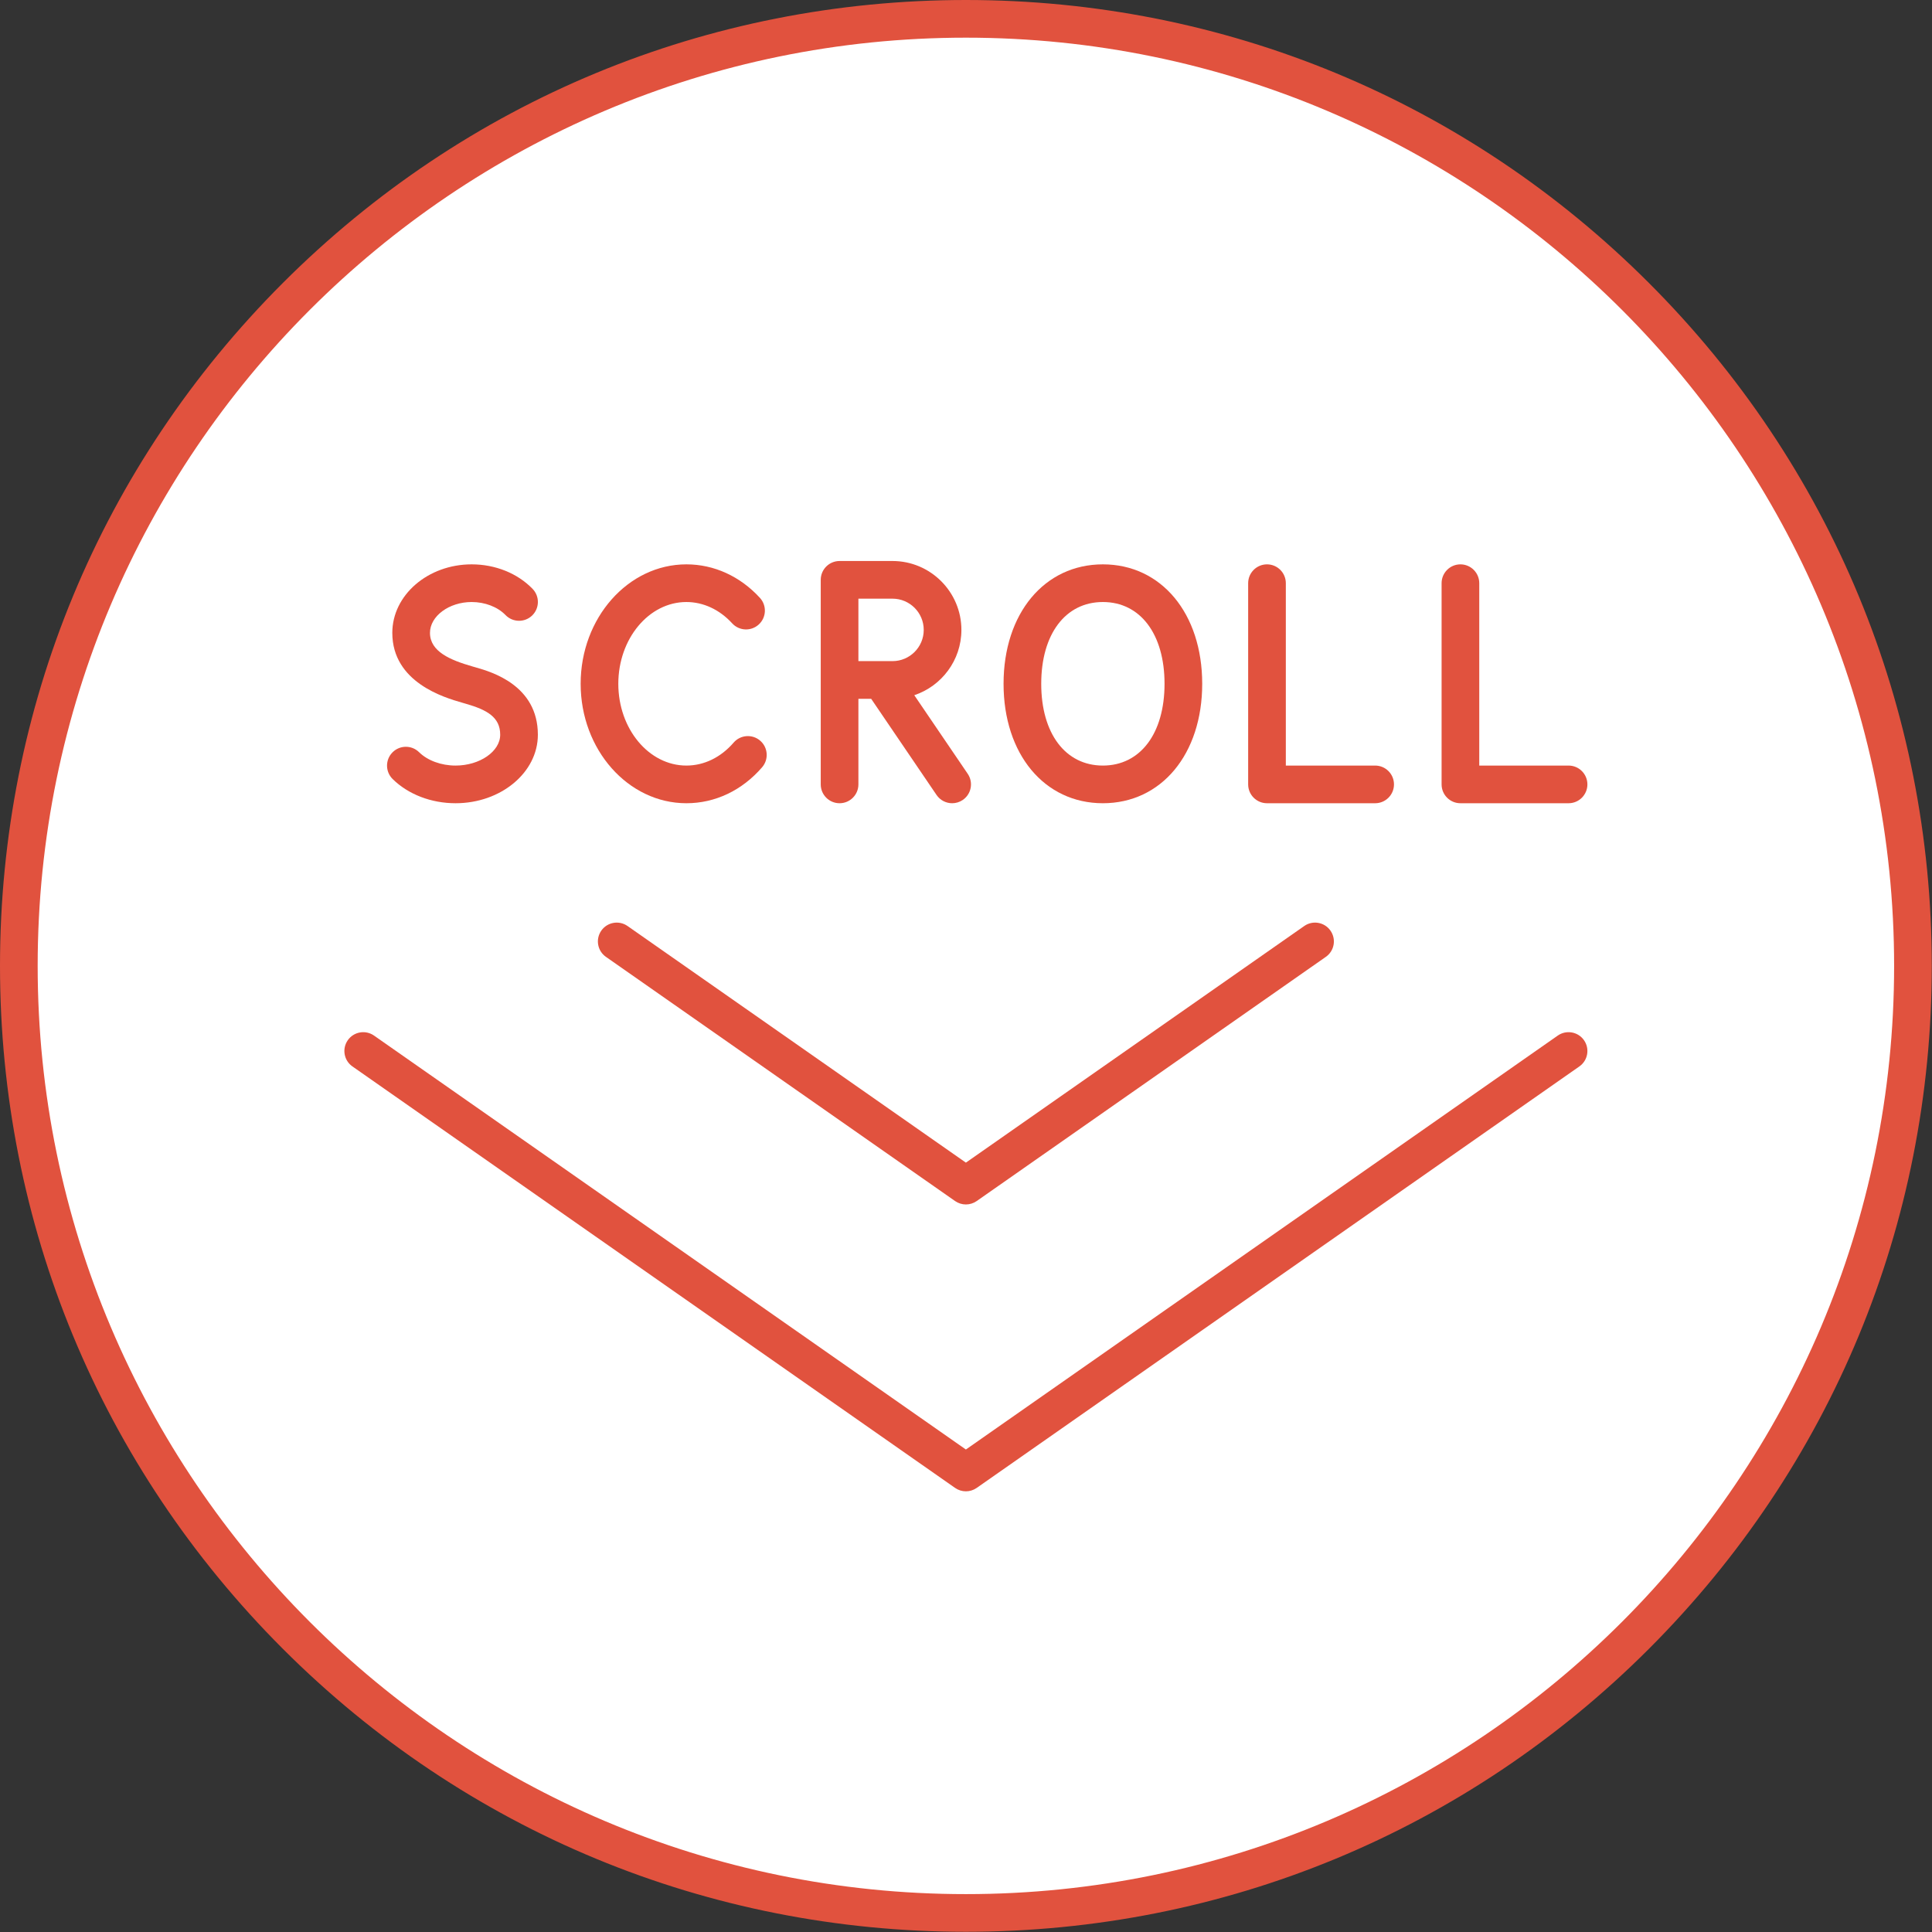
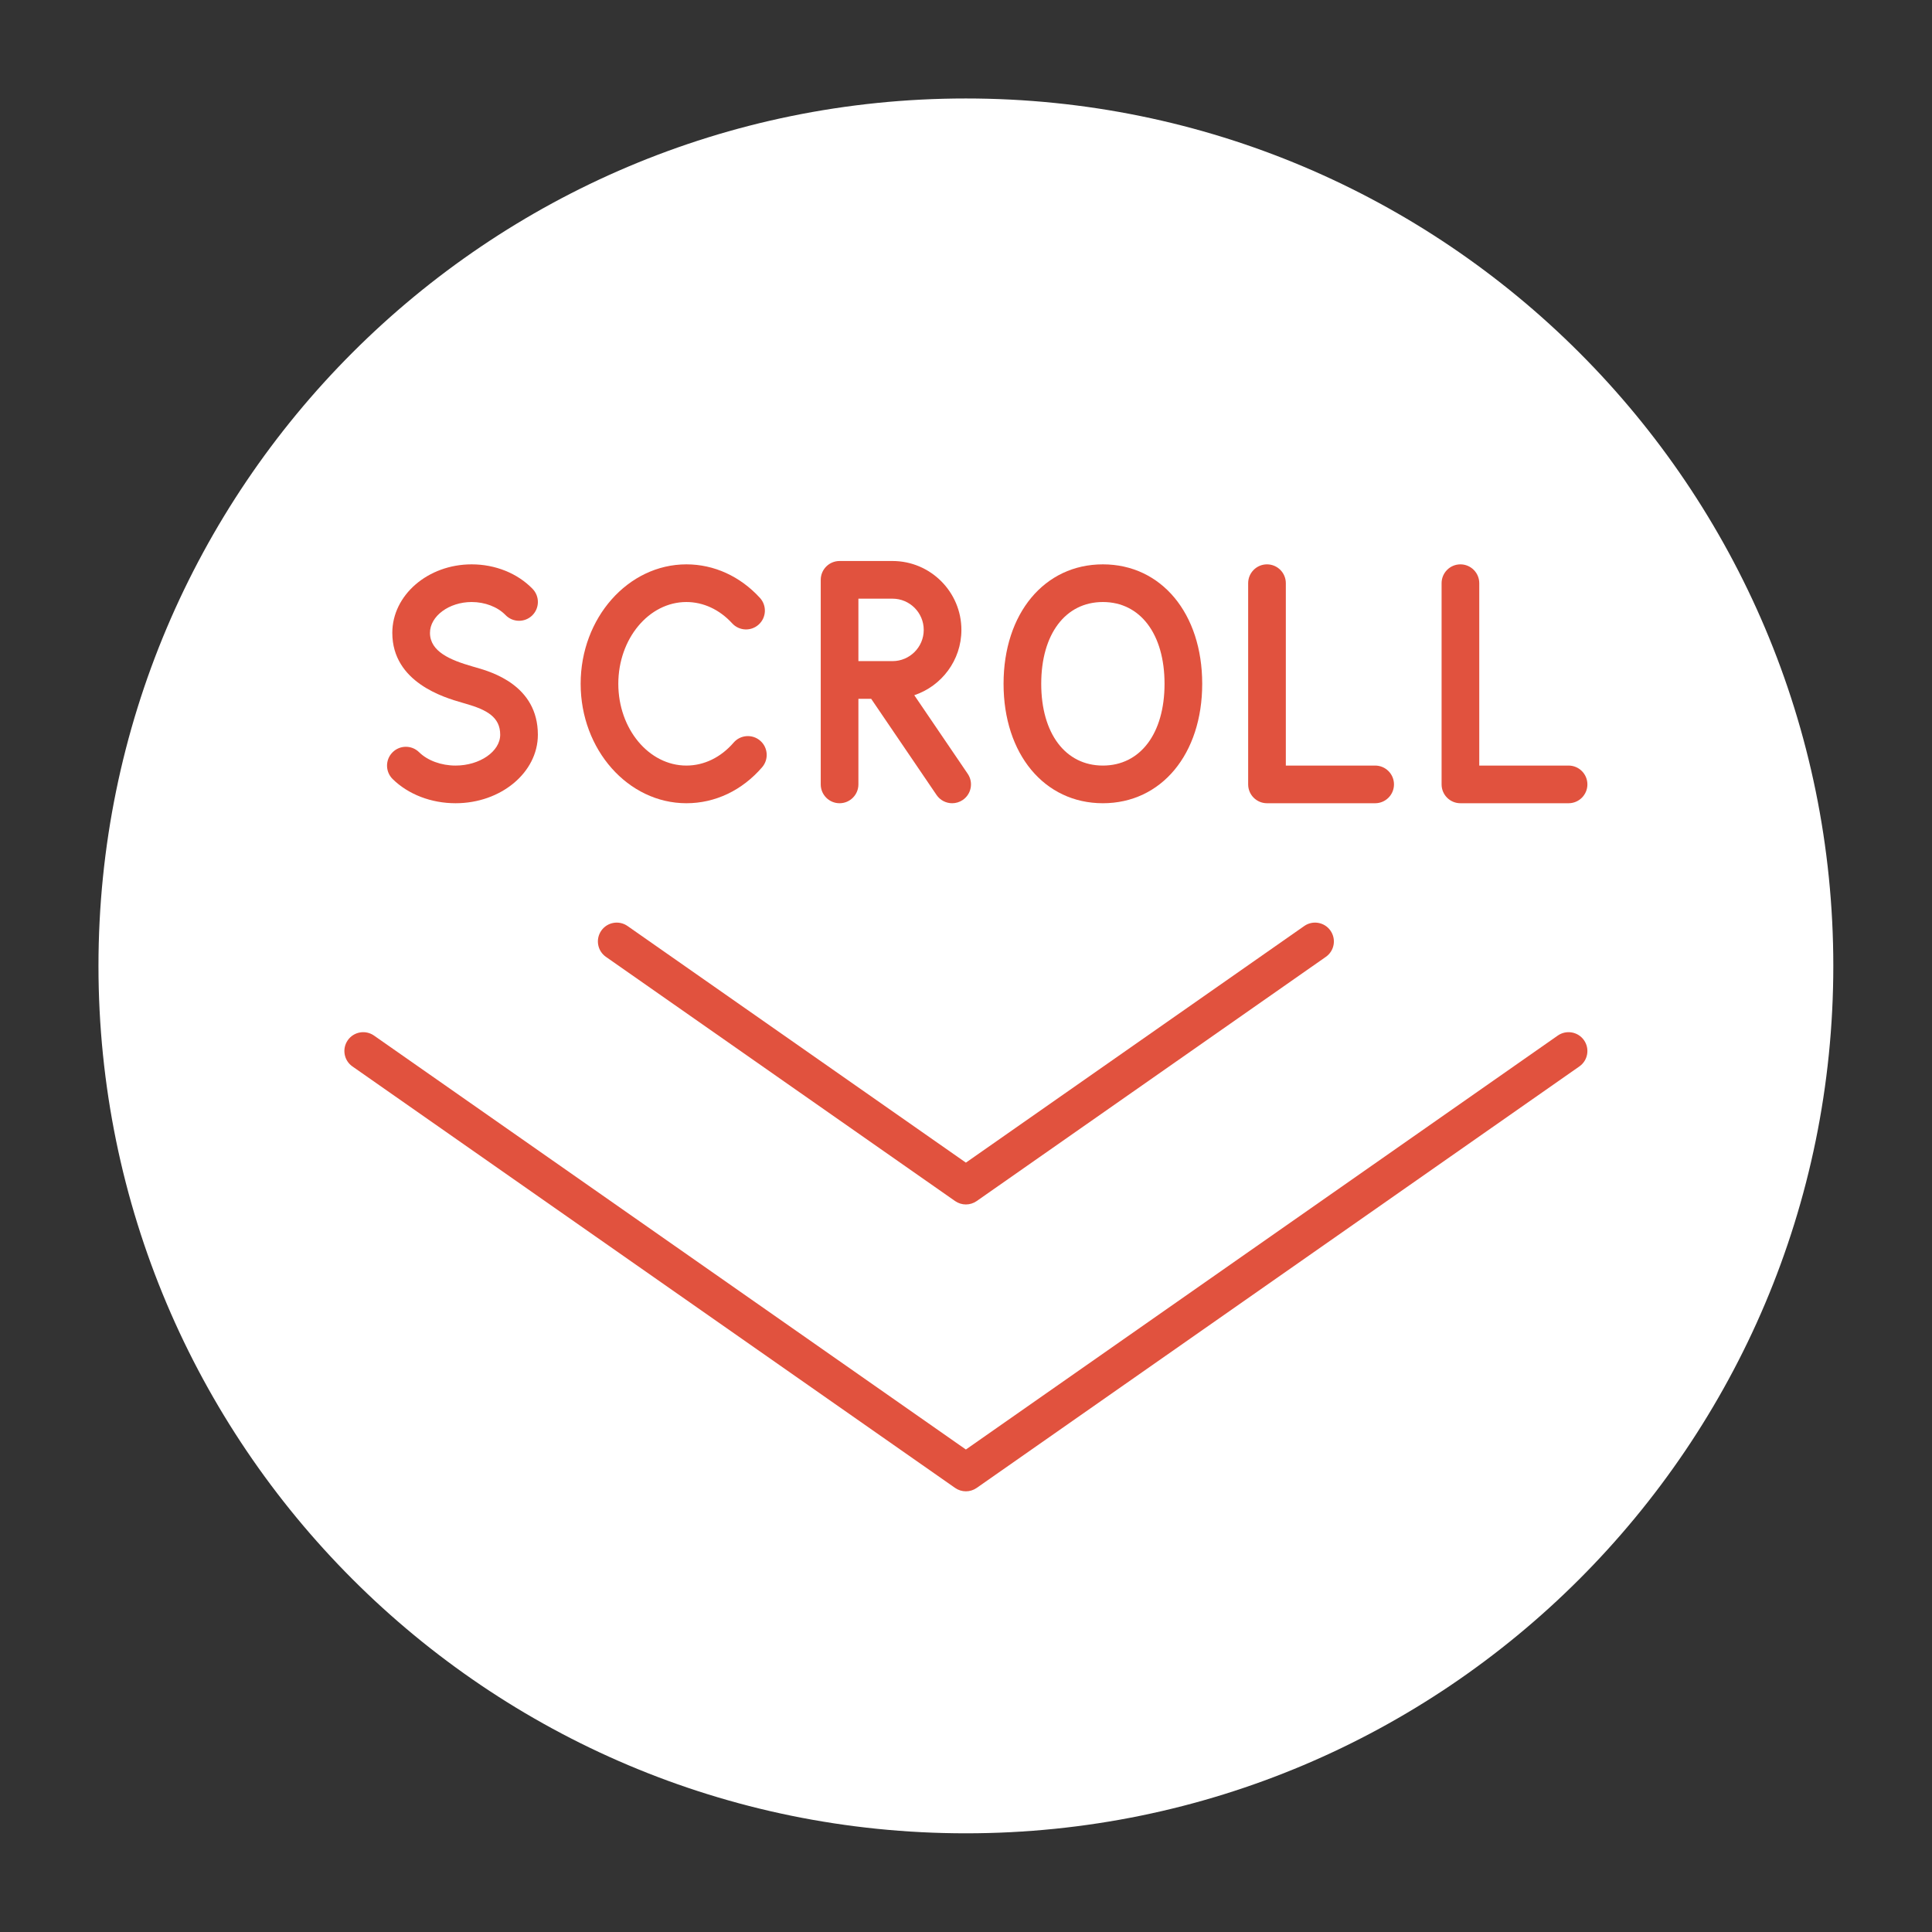
<svg xmlns="http://www.w3.org/2000/svg" fill="#000000" height="448.8" preserveAspectRatio="xMidYMid meet" version="1" viewBox="0.0 0.0 448.8 448.8" width="448.8" zoomAndPan="magnify">
  <rect x="0.0" y="0.0" width="448.8" height="448.8" fill="#333333" stroke="none" />
  <g>
    <g id="change1_1">
-       <path d="M 444.375 224.375 C 444.375 102.871 345.879 4.375 224.375 4.375 C 102.871 4.375 4.375 102.871 4.375 224.375 C 4.375 345.879 102.871 444.375 224.375 444.375 C 345.879 444.375 444.375 345.879 444.375 224.375" fill="#ffffff" />
-     </g>
+       </g>
    <g id="change2_1">
-       <path d="M 224.375 8.75 C 105.48 8.75 8.75 105.48 8.75 224.375 C 8.75 343.27 105.48 440 224.375 440 C 343.27 440 440 343.27 440 224.375 C 440 105.48 343.27 8.75 224.375 8.75 Z M 224.375 448.75 C 164.441 448.75 108.098 425.41 65.719 383.031 C 23.34 340.652 0 284.309 0 224.375 C 0 164.441 23.34 108.098 65.719 65.719 C 108.098 23.34 164.441 0 224.375 0 C 284.309 0 340.652 23.34 383.031 65.719 C 425.41 108.098 448.75 164.441 448.75 224.375 C 448.75 284.309 425.41 340.652 383.031 383.031 C 340.652 425.41 284.309 448.75 224.375 448.75" fill="#e1523e" />
-     </g>
+       </g>
    <g id="change3_1">
      <path d="M 425.875 224.375 C 425.875 113.09 335.66 22.875 224.375 22.875 C 113.09 22.875 22.875 113.09 22.875 224.375 C 22.875 335.66 113.09 425.875 224.375 425.875 C 335.66 425.875 425.875 335.66 425.875 224.375" fill="#ffffff" />
    </g>
    <g id="change4_1">
      <path d="M 411.375 224.375 C 411.375 121.098 327.652 37.375 224.375 37.375 C 121.098 37.375 37.375 121.098 37.375 224.375 C 37.375 327.652 121.098 411.375 224.375 411.375 C 327.652 411.375 411.375 327.652 411.375 224.375" fill="#ffffff" />
    </g>
    <g id="change2_2">
      <path d="M 170.418 172.508 C 167.449 175.945 163.551 177.84 159.449 177.84 C 150.727 177.84 143.633 169.316 143.633 158.844 C 143.633 148.371 150.727 139.848 159.449 139.848 C 163.383 139.848 167.156 141.605 170.078 144.797 C 171.711 146.578 174.477 146.699 176.258 145.07 C 178.043 143.438 178.164 140.672 176.531 138.887 C 171.93 133.863 165.863 131.098 159.449 131.098 C 145.902 131.098 134.883 143.547 134.883 158.844 C 134.883 174.145 145.902 186.59 159.449 186.59 C 166.133 186.59 172.383 183.621 177.039 178.23 C 178.617 176.398 178.418 173.637 176.59 172.059 C 174.762 170.48 171.996 170.68 170.418 172.508" fill="#e1523e" />
    </g>
    <g id="change2_3">
-       <path d="M 256.195 177.84 C 247.496 177.84 241.875 170.383 241.875 158.844 C 241.875 147.305 247.496 139.848 256.195 139.848 C 264.898 139.848 270.52 147.305 270.52 158.844 C 270.52 170.383 264.898 177.84 256.195 177.84 Z M 256.195 131.098 C 242.613 131.098 233.125 142.508 233.125 158.844 C 233.125 175.18 242.613 186.59 256.195 186.59 C 269.781 186.59 279.27 175.18 279.27 158.844 C 279.27 142.508 269.781 131.098 256.195 131.098" fill="#e1523e" />
+       <path d="M 256.195 177.84 C 247.496 177.84 241.875 170.383 241.875 158.844 C 241.875 147.305 247.496 139.848 256.195 139.848 C 264.898 139.848 270.52 147.305 270.52 158.844 C 270.52 170.383 264.898 177.84 256.195 177.84 M 256.195 131.098 C 242.613 131.098 233.125 142.508 233.125 158.844 C 233.125 175.18 242.613 186.59 256.195 186.59 C 269.781 186.59 279.27 175.18 279.27 158.844 C 279.27 142.508 269.781 131.098 256.195 131.098" fill="#e1523e" />
    </g>
    <g id="change2_4">
      <path d="M 319.445 177.84 L 298.695 177.84 L 298.695 135.473 C 298.695 133.059 296.738 131.098 294.32 131.098 C 291.906 131.098 289.945 133.059 289.945 135.473 L 289.945 182.215 C 289.945 184.629 291.906 186.59 294.32 186.59 L 319.445 186.59 C 321.859 186.59 323.82 184.629 323.82 182.215 C 323.82 179.797 321.859 177.84 319.445 177.84" fill="#e1523e" />
    </g>
    <g id="change2_5">
      <path d="M 199.406 139.07 L 207.328 139.07 C 211.328 139.07 214.582 142.324 214.582 146.324 C 214.582 150.324 211.328 153.578 207.328 153.578 L 199.406 153.578 Z M 212.387 161.496 C 218.734 159.371 223.332 153.379 223.332 146.324 C 223.332 137.5 216.152 130.32 207.328 130.32 L 195.031 130.32 C 192.613 130.32 190.656 132.277 190.656 134.695 L 190.656 182.215 C 190.656 184.629 192.613 186.59 195.031 186.59 C 197.445 186.59 199.406 184.629 199.406 182.215 L 199.406 162.328 L 202.371 162.328 L 217.562 184.676 C 218.41 185.918 219.785 186.59 221.188 186.59 C 222.031 186.59 222.891 186.344 223.645 185.832 C 225.641 184.473 226.16 181.754 224.801 179.754 L 212.387 161.496" fill="#e1523e" />
    </g>
    <g id="change2_6">
      <path d="M 109.566 139.848 C 112.652 139.848 115.594 140.98 117.434 142.879 C 119.113 144.613 121.887 144.656 123.621 142.977 C 125.355 141.293 125.398 138.523 123.715 136.789 C 120.211 133.172 115.055 131.098 109.566 131.098 C 99.402 131.098 91.133 138.238 91.133 147.012 C 91.133 158.539 103.281 162.055 107.273 163.207 L 108.184 163.473 C 113.129 164.891 116.195 166.59 116.195 170.676 C 116.195 174.559 111.445 177.84 105.828 177.84 C 102.496 177.84 99.328 176.68 97.352 174.734 C 95.629 173.039 92.859 173.062 91.164 174.785 C 89.469 176.508 89.492 179.277 91.215 180.973 C 94.844 184.543 100.172 186.59 105.828 186.59 C 116.367 186.59 124.945 179.449 124.945 170.676 C 124.945 159.18 114.145 156.078 110.598 155.059 L 109.703 154.801 C 104.602 153.328 99.883 151.363 99.883 147.012 C 99.883 143.129 104.316 139.848 109.566 139.848" fill="#e1523e" />
    </g>
    <g id="change2_7">
      <path d="M 364.375 177.84 L 343.629 177.84 L 343.629 135.473 C 343.629 133.059 341.668 131.098 339.254 131.098 C 336.836 131.098 334.879 133.059 334.879 135.473 L 334.879 182.215 C 334.879 184.629 336.836 186.59 339.254 186.59 L 364.375 186.59 C 366.789 186.59 368.75 184.629 368.75 182.215 C 368.75 179.797 366.789 177.84 364.375 177.84" fill="#e1523e" />
    </g>
    <g id="change5_1">
      <path d="M 367.961 241.641 C 366.574 239.66 363.848 239.18 361.867 240.562 L 224.375 336.719 L 86.883 240.562 C 84.902 239.18 82.176 239.66 80.789 241.641 C 79.406 243.621 79.887 246.348 81.867 247.73 L 221.867 345.641 C 222.621 346.168 223.496 346.43 224.375 346.43 C 225.254 346.43 226.129 346.168 226.883 345.641 L 366.883 247.73 C 368.863 246.348 369.344 243.621 367.961 241.641" fill="#e1523e" />
    </g>
    <g id="change5_2">
      <path d="M 140.758 222.277 L 221.867 279.004 C 222.621 279.527 223.496 279.793 224.375 279.793 C 225.254 279.793 226.129 279.527 226.883 279.004 L 307.988 222.277 C 309.973 220.895 310.453 218.168 309.066 216.188 C 307.688 214.211 304.957 213.723 302.977 215.109 L 224.375 270.078 L 145.773 215.109 C 143.793 213.727 141.066 214.207 139.68 216.188 C 138.297 218.168 138.777 220.895 140.758 222.277" fill="#e1523e" />
    </g>
  </g>
</svg>